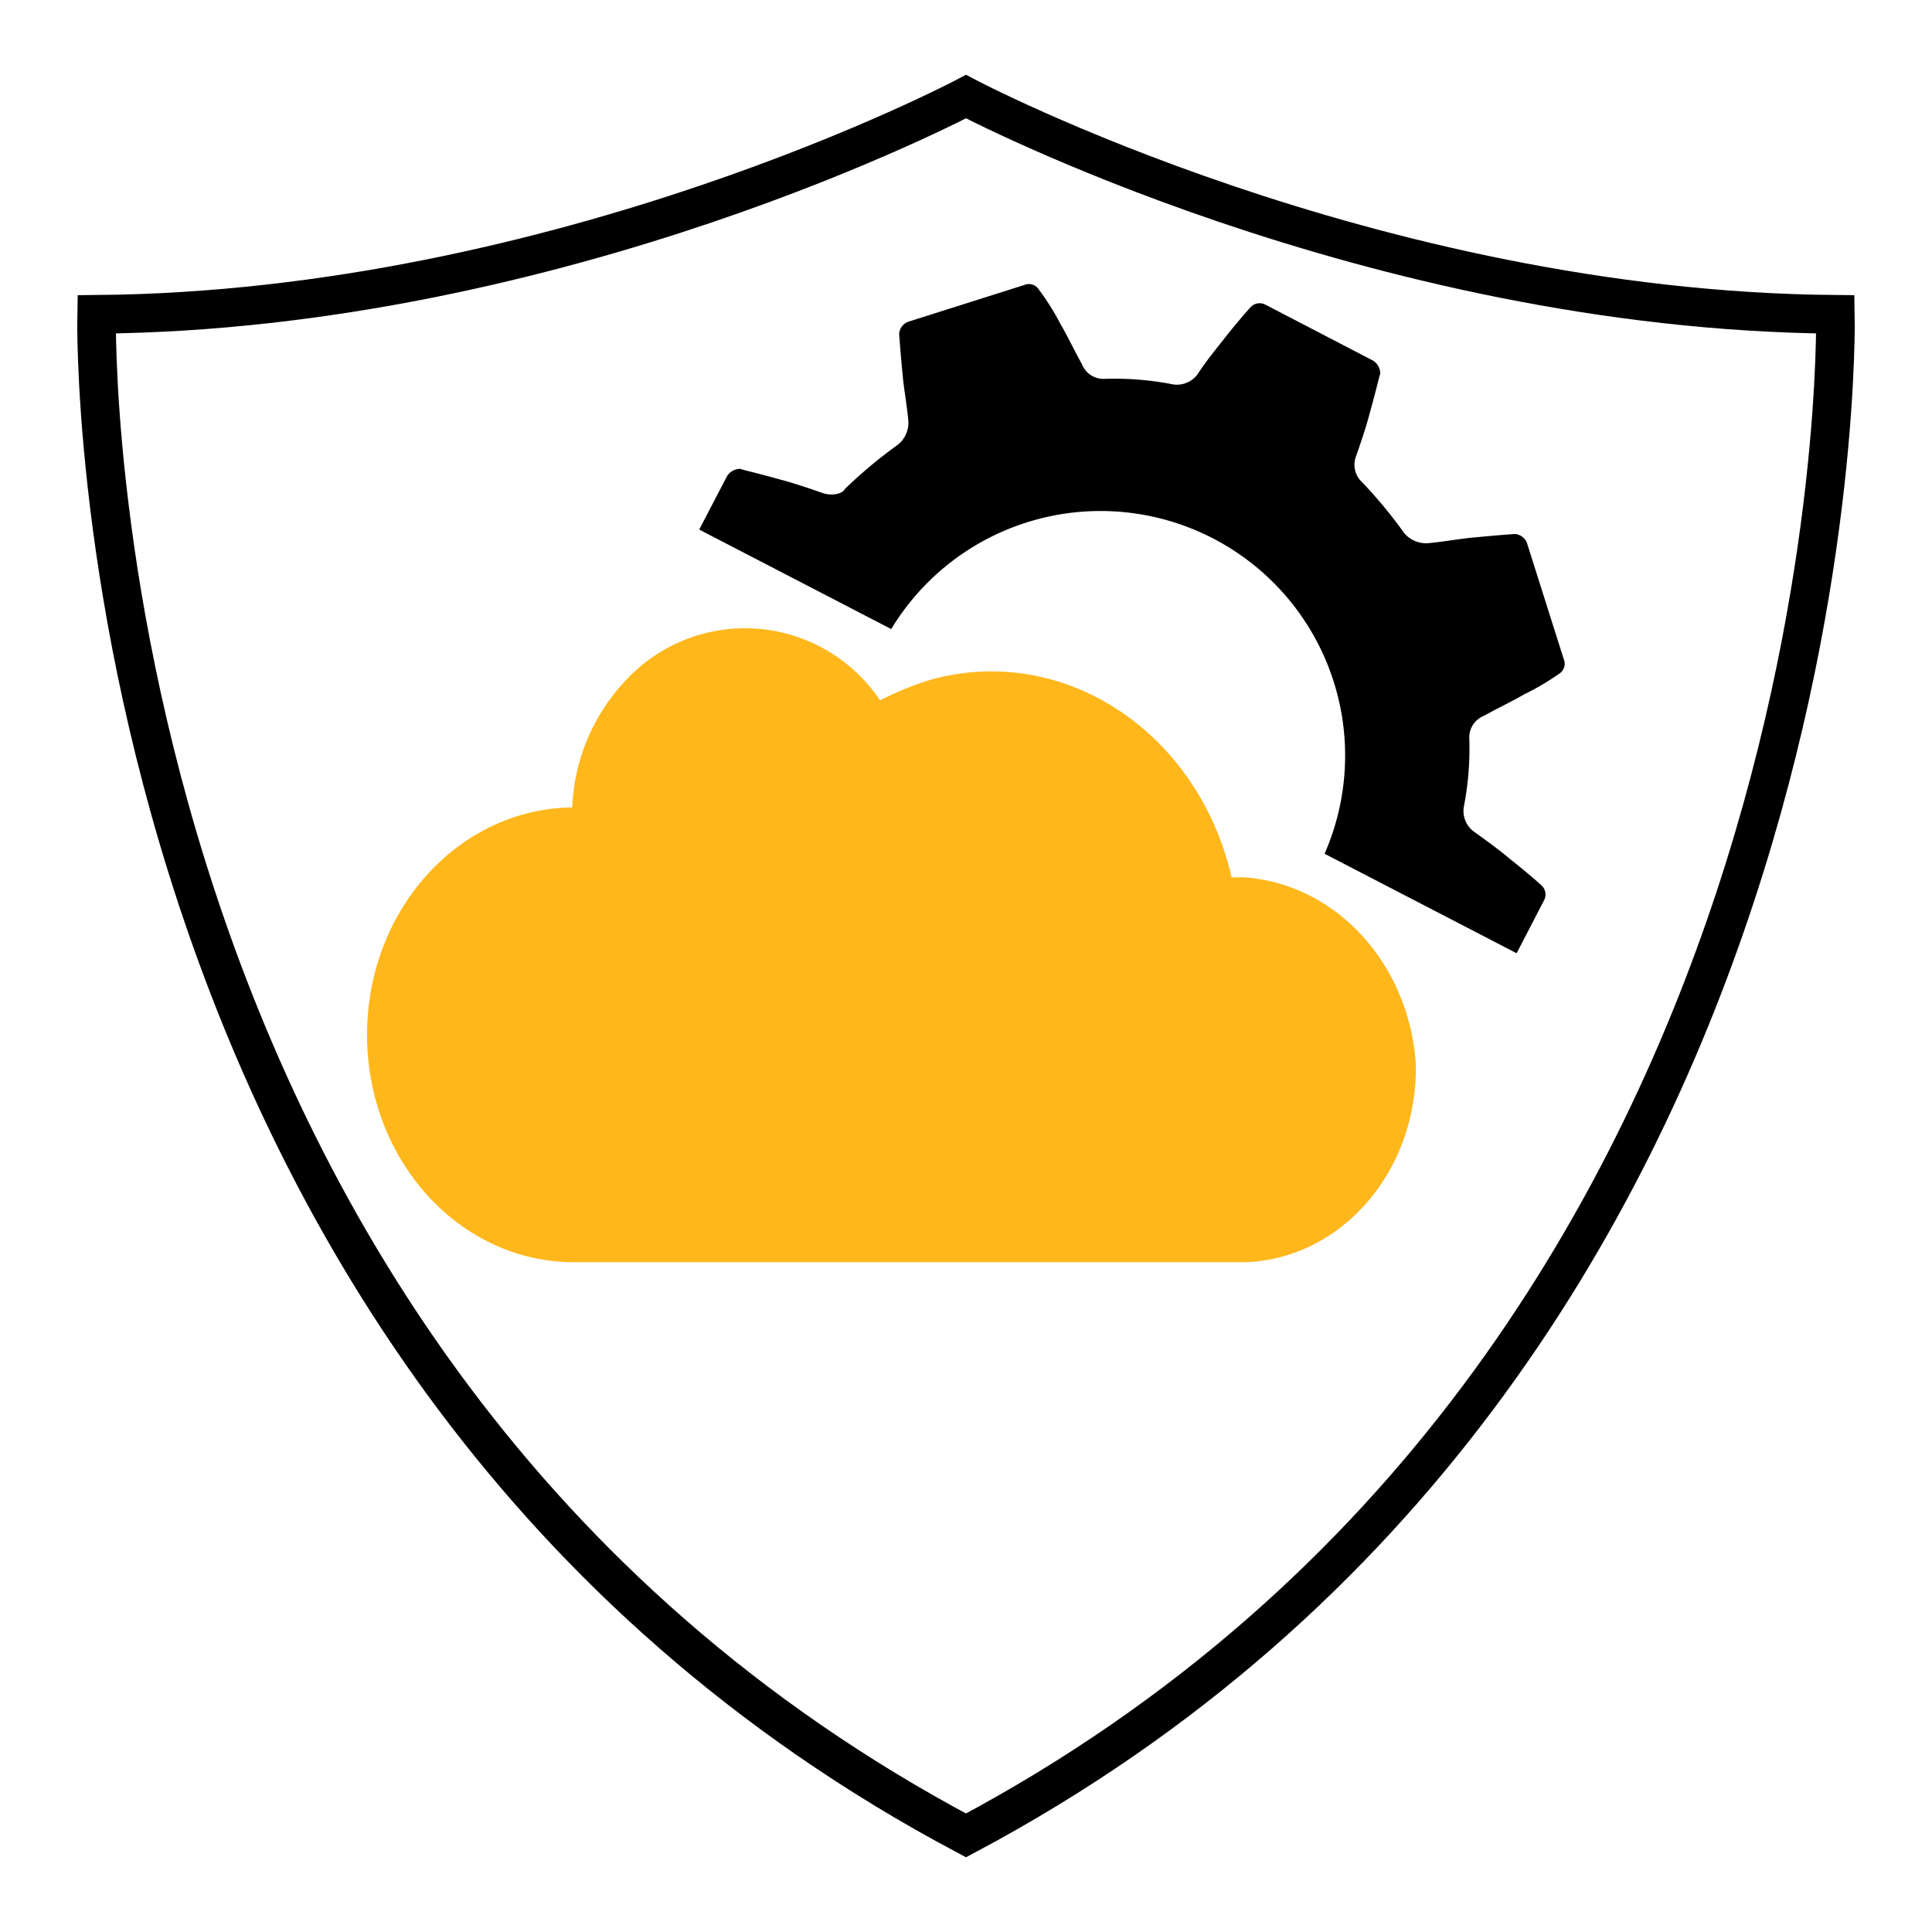
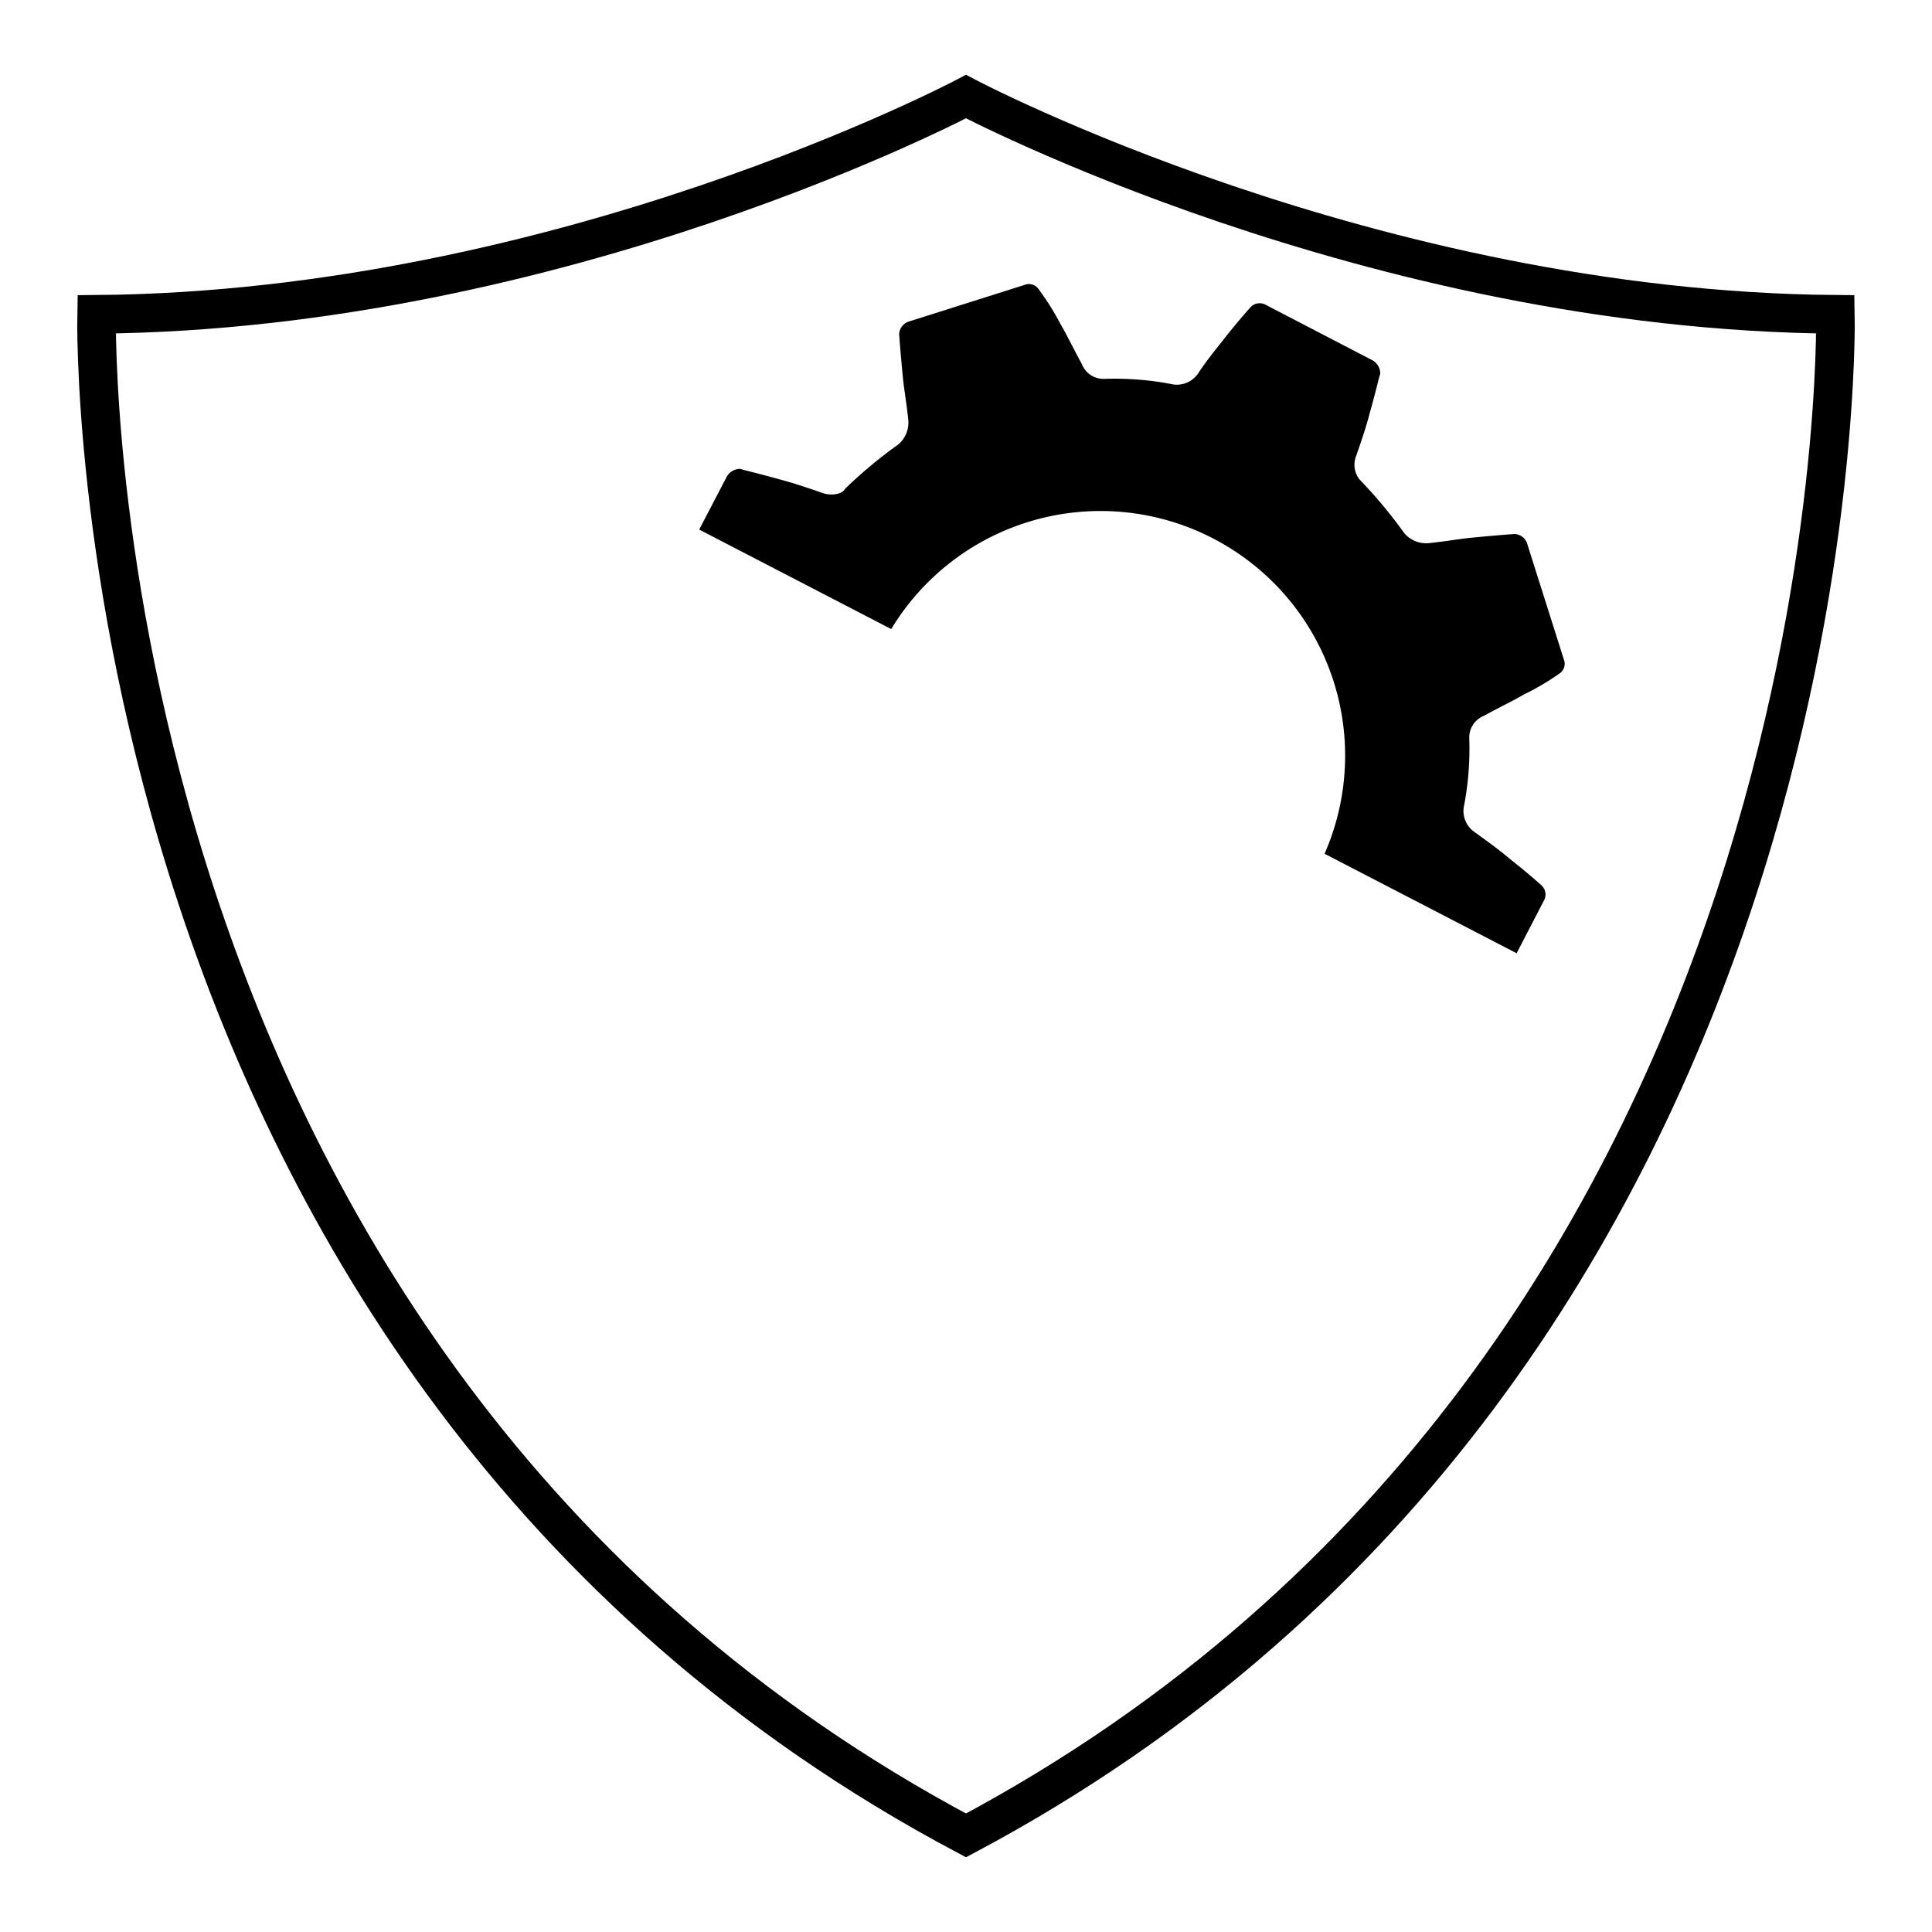
<svg xmlns="http://www.w3.org/2000/svg" viewBox="0 0 100 100">
  <defs>
    <style>.cls-1{fill:none;stroke:#000;stroke-miterlimit:10;stroke-width:2px;}.cls-2{fill:#ffb71c;}</style>
  </defs>
  <g id="No_Compromises_Security" data-name="No Compromises Security">
    <path class="cls-1" d="M95,16.27C70.93,16.07,50,5,50,5S29.1,16.07,5,16.27c0,0-1.2,54.2,45,78.73C96.17,70.43,95,16.27,95,16.27Z" />
    <path d="M79.93,46.58a.64.64,0,0,0-.14-.75s-.55-.51-1.61-1.35c-.47-.4-1.11-.88-1.87-1.42h0a1.33,1.33,0,0,1-.55-1.26,15.7,15.7,0,0,0,.29-3.58,1.2,1.2,0,0,1,.76-1.17h0c.83-.46,1.52-.78,2.06-1.1a13.13,13.13,0,0,0,1.82-1.07.61.61,0,0,0,.25-.76l-1.9-6a.72.72,0,0,0-.64-.48s-.77.05-2.11.18c-.62.05-1.36.19-2.31.29h0a1.48,1.48,0,0,1-1.3-.52,24.38,24.38,0,0,0-2.3-2.76,1.23,1.23,0,0,1-.19-1.22h0c.31-.88.56-1.65.71-2.24.35-1.24.51-2,.54-2a.79.79,0,0,0-.38-.71l-5.58-2.9a.64.64,0,0,0-.75.14s-.51.55-1.35,1.61C63,18,62.5,18.59,62,19.35h0a1.33,1.33,0,0,1-1.26.55,15.7,15.7,0,0,0-3.58-.29A1.2,1.2,0,0,1,56,18.85h0c-.46-.84-.78-1.52-1.1-2.06A13.13,13.13,0,0,0,53.78,15a.61.61,0,0,0-.76-.25l-6,1.9a.72.72,0,0,0-.48.64s.05.77.18,2.11c.05.62.19,1.36.29,2.31h0A1.48,1.48,0,0,1,46.5,23a24.38,24.38,0,0,0-2.76,2.3c-.15.29-.72.37-1.16.22h0c-.88-.31-1.65-.56-2.24-.71-1.24-.35-2-.51-2-.54a.79.79,0,0,0-.71.38l-1.44,2.76,9.94,5.15A12.66,12.66,0,0,1,68.56,44.19l9.94,5.15Z" />
    <g id="Complete_Control" data-name="Complete Control">
-       <path id="Cloud" class="cls-2" d="M64.39,45.41h-.64C62,37.86,55.05,33.28,48.18,35.18l-.23.07a16.56,16.56,0,0,0-2.4,1A8.41,8.41,0,0,0,33,34.62a10.15,10.15,0,0,0-3.38,7.17C23.67,41.87,18.93,47.2,19,53.7s4.92,11.71,10.84,11.63h34.7c5-.23,8.87-4.82,8.74-10.3-.37-5.2-4.17-9.3-8.9-9.62" />
-     </g>
+       </g>
  </g>
</svg>